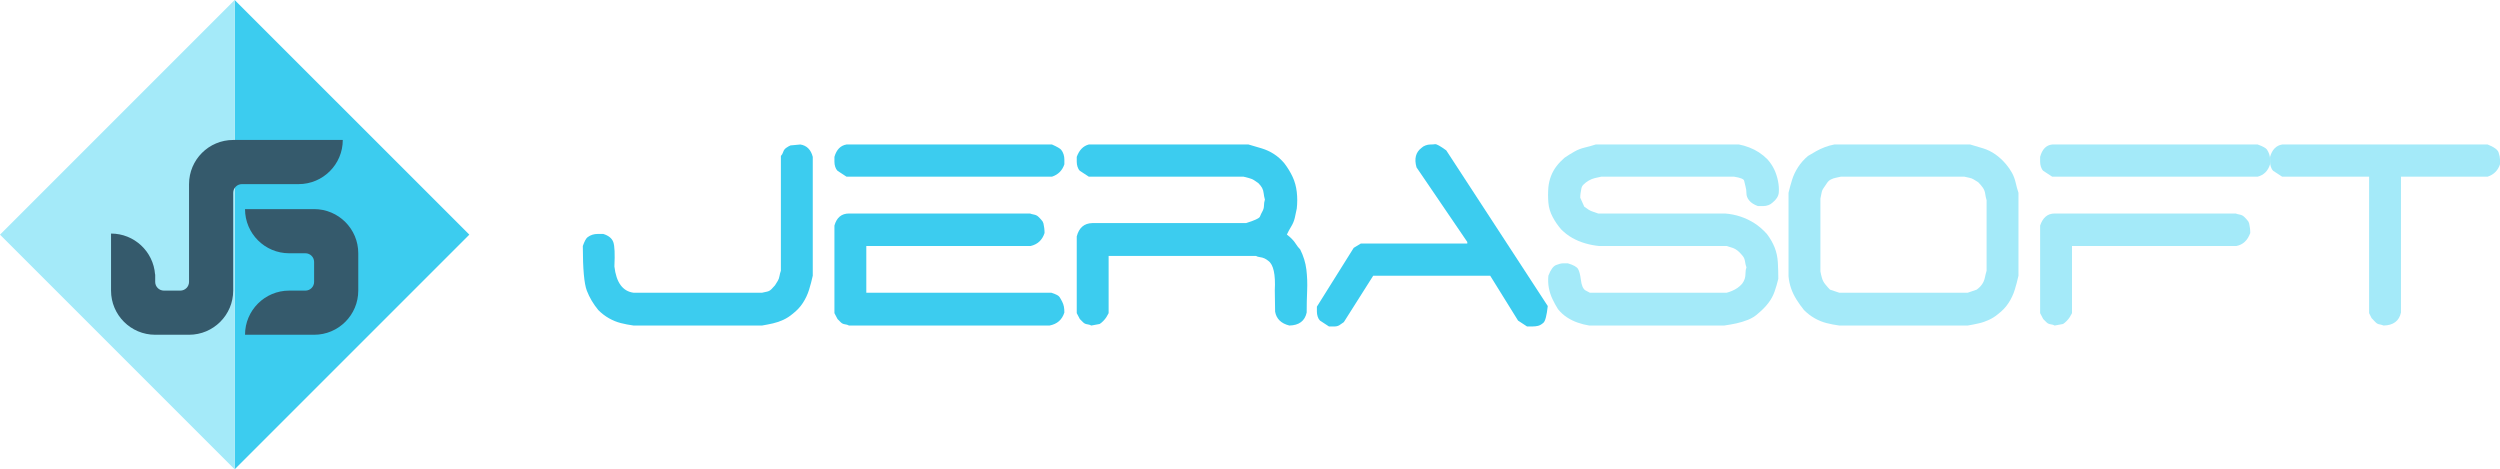
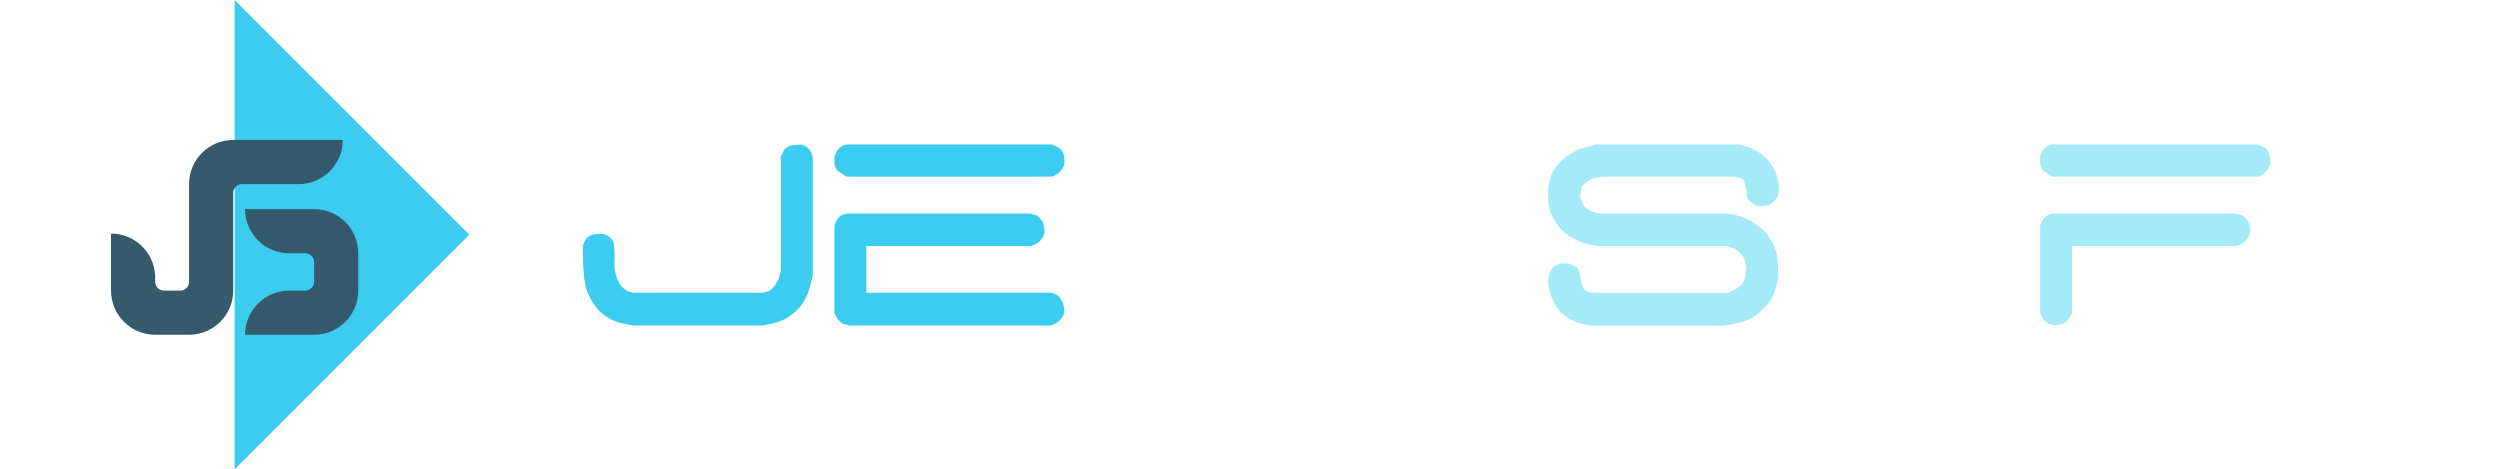
<svg xmlns="http://www.w3.org/2000/svg" width="815" height="153" viewBox="0 0 815 153" fill="none">
  <path d="M206.546 106.124C205.067 105.922 203.672 105.653 202.359 105.317C201.048 104.981 199.769 104.459 198.526 103.754C197.279 103.046 196.12 102.157 195.046 101.08C193.432 99.13 192.186 97.028 191.313 94.775C190.438 92.52 190 87.662 190 80.197C190.539 78.65 191.061 77.692 191.565 77.32C192.07 76.952 192.59 76.682 193.128 76.514C193.666 76.347 194.254 76.262 194.894 76.262H196.659C198.409 76.8 199.501 77.692 199.939 78.935C200.376 80.181 200.493 82.82 200.292 86.855C200.897 92.1 202.982 94.961 206.546 95.43H248.415C248.952 95.296 249.49 95.177 250.03 95.077C250.567 94.975 251.054 94.708 251.492 94.27C251.929 93.833 252.316 93.413 252.653 93.009C252.99 92.471 253.291 91.984 253.562 91.546C253.829 91.109 254.015 90.586 254.115 89.983C254.216 89.378 254.369 88.807 254.569 88.266V50.838C254.906 50.501 255.158 50.066 255.326 49.525C255.495 48.988 255.812 48.552 256.286 48.214C256.754 47.878 257.226 47.609 257.697 47.407L260.926 47.105C263.009 47.442 264.355 48.786 264.961 51.14V89.881C264.624 91.429 264.221 92.958 263.75 94.471C263.279 95.985 262.605 97.415 261.732 98.759C260.858 100.106 259.716 101.316 258.302 102.391C257.427 103.131 256.451 103.754 255.377 104.258C254.3 104.762 253.173 105.15 251.997 105.417C250.819 105.687 249.626 105.922 248.415 106.124H206.546Z" fill="#3CCCEF" />
-   <path d="M433.242 106.427L430.315 104.511C429.979 104.174 429.727 103.737 429.56 103.199C429.391 102.66 429.308 102.122 429.308 101.584V99.969L441.312 80.8L443.634 79.389H478.338V78.884L461.792 54.57C460.986 51.746 461.523 49.627 463.408 48.215C463.743 47.879 464.181 47.608 464.719 47.407C465.257 47.204 465.793 47.105 466.333 47.105C466.869 47.105 467.376 47.072 467.845 47.005C468.316 46.938 469.527 47.608 471.479 49.022L504.569 99.768C504.232 102.863 503.764 104.679 503.156 105.216C502.553 105.754 501.961 106.089 501.392 106.226C500.82 106.359 500.215 106.427 499.577 106.427H497.81L494.885 104.511L485.804 89.881H447.669L438.085 105.014C437.545 105.418 437.058 105.754 436.623 106.023C436.183 106.29 435.647 106.427 435.008 106.427H433.242Z" fill="#3CCCEF" />
  <path d="M276.765 106.124C276.427 105.922 275.992 105.787 275.454 105.72C274.913 105.653 274.459 105.435 274.091 105.065C273.721 104.696 273.369 104.343 273.031 104.005L272.024 102.088V73.537C272.762 70.914 274.344 69.603 276.765 69.603H335.784C336.119 69.738 336.557 69.854 337.095 69.956C337.633 70.056 338.088 70.276 338.457 70.611C338.827 70.949 339.181 71.318 339.518 71.721C339.853 72.058 340.072 72.445 340.172 72.882C340.274 73.319 340.357 73.808 340.426 74.344C340.491 74.883 340.526 75.42 340.526 75.959C339.785 78.246 338.272 79.658 335.987 80.197H282.416V95.43H342.746C344.224 95.901 345.117 96.372 345.419 96.843C345.723 97.313 346.008 97.819 346.276 98.356C346.546 98.895 346.73 99.431 346.832 99.969C346.933 100.509 346.984 101.147 346.984 101.886C346.242 104.241 344.628 105.653 342.141 106.124H276.765ZM275.958 57.597L273.031 55.679C272.695 55.344 272.443 54.907 272.276 54.368C272.107 53.831 272.024 53.293 272.024 52.755V51.14C272.695 48.786 274.006 47.442 275.958 47.105H342.948C344.628 47.845 345.637 48.434 345.975 48.871C346.31 49.309 346.562 49.796 346.73 50.333C346.897 50.872 346.984 51.41 346.984 51.948V53.562C346.31 55.579 344.966 56.926 342.948 57.597H275.958Z" fill="#3CCCEF" />
-   <path d="M355.76 106.124C355.422 105.922 354.987 105.787 354.449 105.72C353.908 105.653 353.454 105.435 353.086 105.065C352.716 104.696 352.364 104.343 352.026 104.005L351.019 102.088V77.068C351.756 74.244 353.44 72.797 356.063 72.73H406.205C409.029 71.857 410.541 71.151 410.744 70.611C410.945 70.073 411.215 69.501 411.551 68.896C411.887 68.291 412.056 67.67 412.056 67.029C412.056 66.393 412.156 65.736 412.359 65.062C412.156 64.323 412.022 63.635 411.955 62.994C411.887 62.356 411.718 61.783 411.45 61.279C411.18 60.775 410.776 60.255 410.24 59.716C409.701 59.312 409.213 58.977 408.775 58.707C408.337 58.439 407.801 58.22 407.163 58.051C406.522 57.884 405.934 57.732 405.397 57.597H354.953L352.026 55.679C351.689 55.344 351.438 54.907 351.271 54.368C351.102 53.831 351.019 53.293 351.019 52.755V51.14C351.826 48.921 353.136 47.577 354.953 47.105H407.011C408.424 47.509 409.851 47.929 411.299 48.366C412.743 48.804 414.088 49.425 415.333 50.233C416.577 51.039 417.705 52.048 418.713 53.259C419.789 54.672 420.681 56.133 421.386 57.647C422.094 59.16 422.547 60.811 422.749 62.59C422.951 64.374 422.951 66.172 422.749 67.989C422.547 69.066 422.328 70.091 422.094 71.066C421.857 72.042 421.471 72.966 420.933 73.84C420.395 74.715 419.924 75.59 419.52 76.463C420.058 76.867 420.595 77.338 421.136 77.876C421.672 78.415 422.127 78.986 422.498 79.591C422.866 80.197 423.319 80.769 423.859 81.306C424.934 83.459 425.607 85.644 425.878 87.864C426.145 90.082 426.23 92.388 426.129 94.775C426.028 97.162 425.978 99.534 425.978 101.886C425.372 104.645 423.487 106.056 420.328 106.124C417.637 105.453 416.09 103.939 415.686 101.585L415.586 94.623C415.855 89.443 415.148 86.249 413.468 85.038C413.064 84.703 412.644 84.432 412.206 84.231C411.768 84.03 411.282 83.896 410.744 83.829C410.204 83.761 409.768 83.626 409.432 83.425H361.411V102.088C361.207 102.492 360.973 102.912 360.703 103.35C360.435 103.788 360.08 104.224 359.644 104.662C359.206 105.1 358.82 105.417 358.483 105.62L355.76 106.124Z" fill="#3CCCEF" />
  <path d="M518.088 106.124C516.809 105.922 515.549 105.603 514.305 105.165C513.059 104.729 511.9 104.157 510.824 103.45C509.748 102.744 508.772 101.854 507.9 100.777C507.225 99.703 506.62 98.592 506.082 97.448C505.544 96.305 505.158 95.112 504.923 93.866C504.686 92.623 504.635 91.294 504.771 89.881C505.511 87.931 506.352 86.77 507.294 86.4C508.235 86.031 508.974 85.846 509.512 85.846H511.128C512.944 86.384 514.054 87.005 514.458 87.712C514.862 88.418 515.163 89.579 515.364 91.193C515.567 92.942 516.036 94.085 516.778 94.623L518.291 95.43H562.883C563.42 95.296 564.009 95.094 564.649 94.824C565.287 94.557 565.876 94.236 566.413 93.866C566.951 93.496 567.455 93.043 567.927 92.504C568.33 91.966 568.616 91.429 568.784 90.89C568.953 90.354 569.037 89.729 569.037 89.023C569.037 88.317 569.137 87.697 569.34 87.157C569.137 86.62 568.988 85.997 568.886 85.29C568.784 84.585 568.565 84.015 568.23 83.575C567.893 83.139 567.455 82.653 566.919 82.113C566.582 81.777 566.178 81.474 565.707 81.204C565.236 80.938 564.782 80.751 564.347 80.65C563.909 80.549 563.42 80.397 562.883 80.197H521.317C519.836 80.061 518.341 79.777 516.827 79.339C515.315 78.901 513.901 78.314 512.589 77.573C511.278 76.834 510.083 75.925 509.009 74.848C507.931 73.639 506.991 72.276 506.183 70.763C505.377 69.251 504.905 67.686 504.771 66.071C504.635 64.459 504.635 62.776 504.771 61.027C504.905 59.75 505.191 58.54 505.629 57.394C506.066 56.251 506.653 55.193 507.395 54.217C508.135 53.243 509.009 52.317 510.018 51.443C511.093 50.703 512.169 50.031 513.247 49.425C514.321 48.82 515.431 48.382 516.575 48.114C517.718 47.845 518.928 47.509 520.208 47.105H566.919C567.993 47.306 569.103 47.626 570.246 48.063C571.39 48.501 572.45 49.039 573.426 49.678C574.4 50.316 575.324 51.073 576.2 51.948C577.142 53.024 577.88 54.134 578.419 55.277C578.957 56.421 579.361 57.665 579.631 59.009C579.898 60.355 579.984 61.616 579.883 62.793C579.78 63.97 579.09 65.062 577.813 66.071C577.476 66.408 577.04 66.677 576.503 66.879C575.964 67.081 575.393 67.181 574.788 67.181H573.073C571.794 66.712 570.854 66.107 570.246 65.366C569.643 64.627 569.34 63.852 569.34 63.045C569.34 62.237 569.239 61.481 569.037 60.775C568.835 60.069 568.684 59.447 568.584 58.908C568.482 58.37 567.389 57.935 565.303 57.597H522.023C521.35 57.732 520.661 57.884 519.955 58.051C519.249 58.22 518.575 58.489 517.939 58.859C517.297 59.228 516.708 59.681 516.172 60.221C515.835 60.557 515.617 60.994 515.516 61.532C515.415 62.07 515.33 62.557 515.264 62.994C515.196 63.433 515.163 63.919 515.163 64.459L516.474 67.382C517.012 67.786 517.499 68.124 517.939 68.392C518.374 68.662 518.86 68.881 519.401 69.048C519.939 69.216 520.475 69.401 521.016 69.603H562.378C564.128 69.738 565.808 70.073 567.424 70.611C569.037 71.151 570.55 71.873 571.963 72.781C573.375 73.688 574.719 74.848 575.998 76.262C577.072 77.674 577.914 79.136 578.521 80.65C579.126 82.163 579.479 83.812 579.58 85.593C579.681 87.376 579.729 89.142 579.729 90.89C579.392 92.301 578.989 93.681 578.521 95.027C578.048 96.372 577.375 97.616 576.503 98.759C575.628 99.904 574.551 101.014 573.274 102.088C572.265 103.031 571.121 103.754 569.845 104.258C568.565 104.762 567.305 105.15 566.06 105.417C564.816 105.687 563.488 105.922 562.077 106.124H518.088Z" fill="#A4EAF9" />
-   <path d="M644.4 94.421C645.14 93.883 645.726 93.295 646.164 92.656C646.602 92.017 646.905 91.294 647.073 90.487C647.242 89.679 647.426 88.94 647.629 88.266V65.264C647.426 64.593 647.277 63.887 647.174 63.145C647.073 62.406 646.804 61.733 646.367 61.129C645.929 60.522 645.443 59.951 644.905 59.413C644.366 59.078 643.878 58.774 643.443 58.506C643.004 58.236 642.515 58.051 641.977 57.949C641.441 57.849 640.903 57.733 640.366 57.597H600.11C599.572 57.733 599.034 57.849 598.497 57.949C597.956 58.051 597.42 58.236 596.882 58.506C596.343 58.774 595.906 59.178 595.569 59.716C595.233 60.255 594.879 60.775 594.511 61.279C594.139 61.783 593.906 62.356 593.805 62.994C593.704 63.635 593.586 64.222 593.452 64.76V88.468C593.586 89.21 593.754 89.932 593.954 90.637C594.158 91.344 594.511 92.017 595.016 92.656C595.519 93.295 596.04 93.883 596.579 94.421L599.606 95.429H641.475L644.4 94.421ZM599.606 106.124C598.125 105.921 596.73 105.653 595.42 105.318C594.107 104.981 592.829 104.459 591.586 103.753C590.34 103.047 589.18 102.156 588.105 101.08C587.228 100.004 586.424 98.877 585.684 97.7C584.942 96.524 584.355 95.313 583.918 94.067C583.48 92.825 583.194 91.495 583.06 90.083V62.844C583.395 61.43 583.783 60.018 584.221 58.606C584.657 57.193 585.311 55.816 586.189 54.469C587.059 53.125 588.137 51.914 589.415 50.838C590.29 50.3 591.182 49.778 592.088 49.275C592.997 48.768 593.939 48.333 594.915 47.963C595.888 47.594 596.915 47.306 597.992 47.105H642.282C643.694 47.509 645.106 47.929 646.517 48.366C647.931 48.804 649.258 49.459 650.503 50.333C651.746 51.209 652.907 52.285 653.984 53.56C654.725 54.437 655.361 55.362 655.901 56.336C656.439 57.312 656.842 58.388 657.112 59.564C657.379 60.742 657.681 61.834 658.021 62.844V89.882C657.681 91.428 657.278 92.959 656.809 94.471C656.337 95.985 655.665 97.415 654.792 98.76C653.917 100.105 652.773 101.317 651.362 102.391C650.487 103.132 649.511 103.753 648.434 104.258C647.359 104.762 646.231 105.151 645.056 105.417C643.878 105.686 642.683 105.921 641.475 106.124H599.606Z" fill="#A4EAF9" />
  <path d="M669.824 106.124C669.487 105.922 669.049 105.787 668.511 105.72C667.974 105.653 667.519 105.435 667.151 105.065C666.779 104.696 666.427 104.343 666.091 104.005L665.081 102.088V73.537C665.956 70.914 667.535 69.603 669.824 69.603H728.843C729.179 69.738 729.616 69.854 730.155 69.956C730.693 70.056 731.148 70.276 731.516 70.611C731.886 70.949 732.239 71.318 732.575 71.721C732.912 72.058 733.131 72.445 733.233 72.882C733.331 73.319 733.417 73.808 733.484 74.344C733.551 74.883 733.586 75.42 733.586 75.959C732.708 78.379 731.196 79.793 729.047 80.197H675.473V102.088C675.272 102.492 675.035 102.912 674.767 103.35C674.497 103.788 674.144 104.224 673.709 104.662C673.271 105.1 672.882 105.417 672.548 105.62L669.824 106.124ZM669.017 57.597L666.091 55.679C665.752 55.344 665.501 54.907 665.336 54.368C665.165 53.831 665.081 53.293 665.081 52.755V51.14C665.752 48.653 667.065 47.306 669.017 47.105H736.006C737.687 47.71 738.694 48.264 739.035 48.769C739.369 49.275 739.619 49.796 739.79 50.333C739.956 50.872 740.042 51.41 740.042 51.948V53.562C739.369 55.715 738.023 57.059 736.006 57.597H669.017Z" fill="#A4EAF9" />
-   <path d="M777.067 106.124C776.529 105.922 776.04 105.787 775.605 105.72C775.165 105.653 774.73 105.384 774.292 104.914C773.855 104.443 773.468 104.04 773.134 103.702L772.327 102.088V57.597H743.975L741.051 55.679C740.713 55.344 740.462 54.907 740.294 54.368C740.125 53.831 740.042 53.293 740.042 52.755V51.14C740.713 48.786 742.025 47.442 743.975 47.105H810.966C813.048 47.913 814.243 48.786 814.549 49.727C814.851 50.671 815 51.41 815 51.948V53.562C814.33 55.579 812.984 56.926 810.966 57.597H782.718V101.886C782.112 104.645 780.227 106.056 777.067 106.124Z" fill="#A4EAF9" />
  <path d="M76.499 152.995L153 76.496L76.499 0.001V152.995Z" fill="#3CCCEF" />
-   <path d="M76.497 152.994L6.10352e-05 76.495L76.497 5.8966e-06V152.994Z" fill="#A4EAF9" />
  <path d="M102.399 68.167H96.482H94.275H79.878C79.878 76.121 86.326 82.566 94.275 82.566H99.571C101.131 82.566 102.399 83.831 102.399 85.398V88.246V90.445V91.897C102.399 93.465 101.131 94.733 99.571 94.737H94.275C86.326 94.737 79.878 101.181 79.878 109.132H94.275H96.482H102.399C110.35 109.132 116.796 102.685 116.796 94.737V90.445V88.246V82.566C116.796 74.611 110.35 68.167 102.399 68.167Z" fill="#355A6C" />
-   <path d="M97.351 45.628H81.934H76.022C68.069 45.628 61.627 52.072 61.627 60.023V80.337V91.904C61.619 93.467 60.353 94.732 58.794 94.736H53.427C51.865 94.732 50.599 93.467 50.595 91.904V89.534V90.535V89.462H50.551C50.001 82.016 43.788 76.14 36.198 76.14V89.462V90.535V89.534V94.736C36.198 102.687 42.645 109.131 50.595 109.131H61.627C69.575 109.131 76.022 102.687 76.022 94.736V62.863C76.022 61.297 77.289 60.027 78.854 60.023H97.351C105.3 60.023 111.746 53.583 111.746 45.628H97.351Z" fill="#355A6C" />
+   <path d="M97.351 45.628H76.022C68.069 45.628 61.627 52.072 61.627 60.023V80.337V91.904C61.619 93.467 60.353 94.732 58.794 94.736H53.427C51.865 94.732 50.599 93.467 50.595 91.904V89.534V90.535V89.462H50.551C50.001 82.016 43.788 76.14 36.198 76.14V89.462V90.535V89.534V94.736C36.198 102.687 42.645 109.131 50.595 109.131H61.627C69.575 109.131 76.022 102.687 76.022 94.736V62.863C76.022 61.297 77.289 60.027 78.854 60.023H97.351C105.3 60.023 111.746 53.583 111.746 45.628H97.351Z" fill="#355A6C" />
</svg>